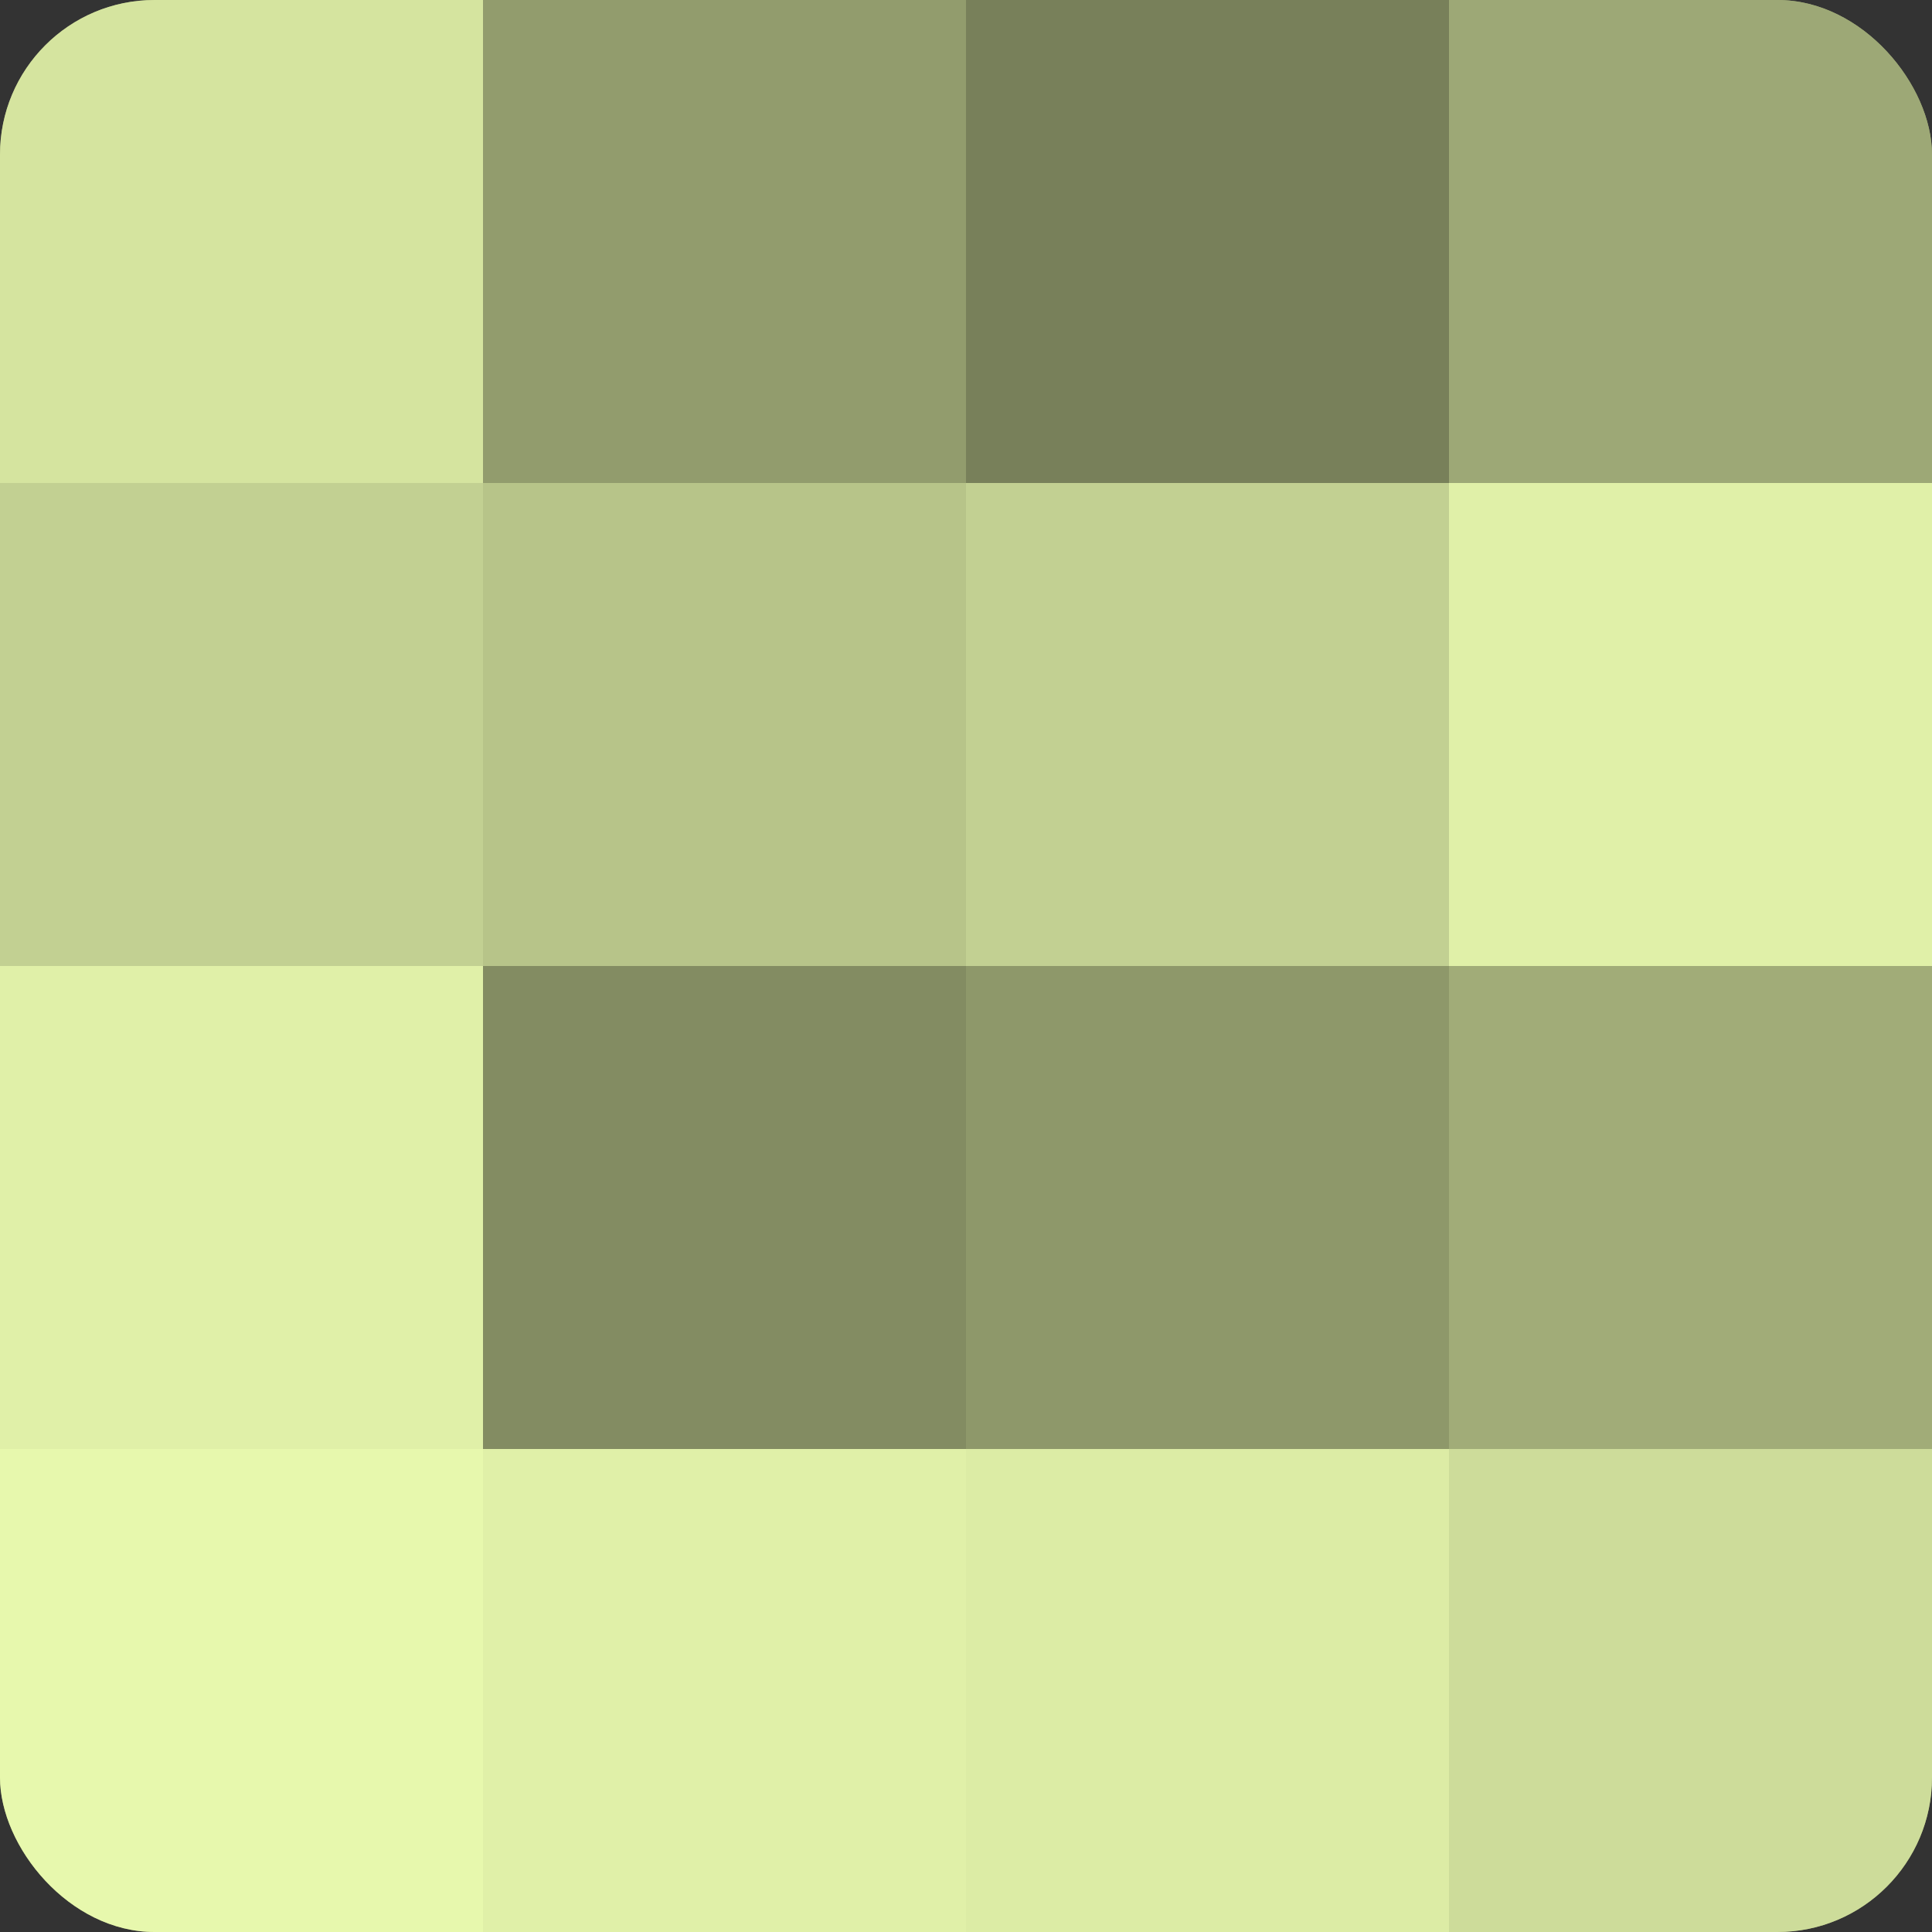
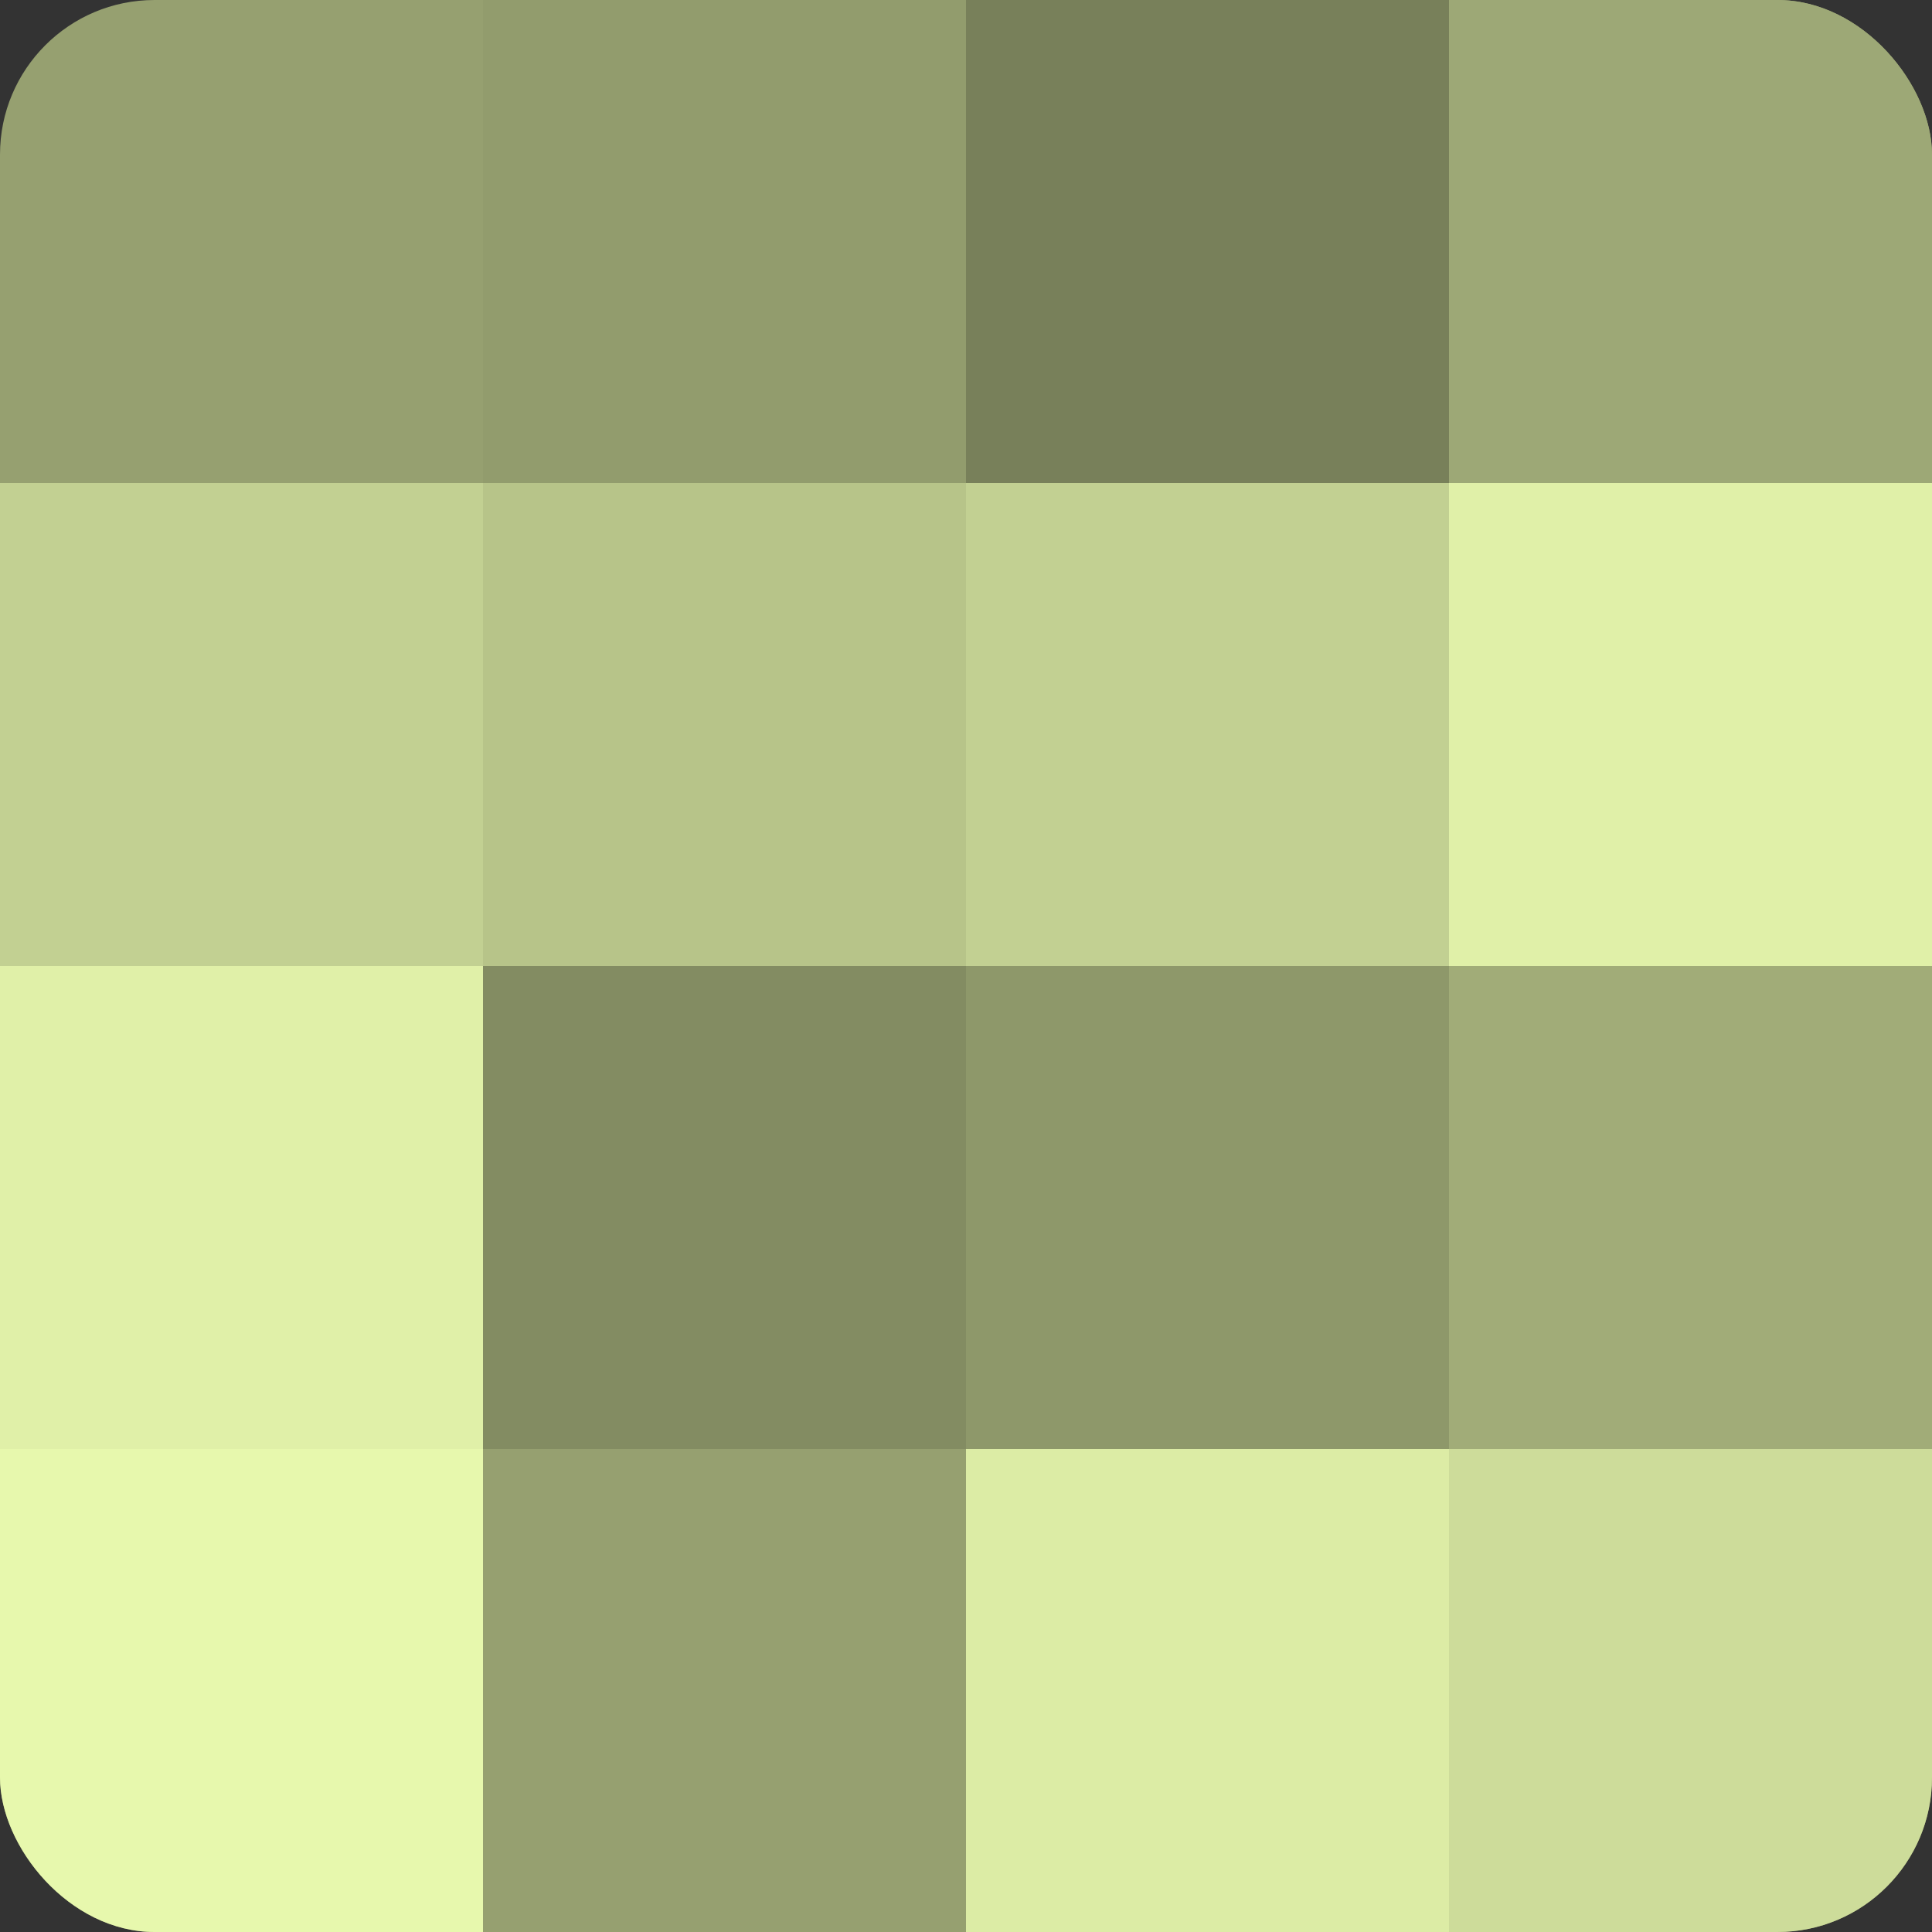
<svg xmlns="http://www.w3.org/2000/svg" width="60" height="60" viewBox="0 0 100 100" preserveAspectRatio="xMidYMid meet">
  <rect x="0" y="0" width="100" height="100" fill="#333333" stroke="none" />
  <defs>
    <clipPath id="c" width="100" height="100">
      <rect width="100" height="100" rx="8" ry="8" />
    </clipPath>
  </defs>
  <g clip-path="url(#c)">
    <rect width="100" height="100" fill="#96a070" />
-     <rect width="25" height="25" fill="#d5e49f" />
    <rect y="25" width="25" height="25" fill="#c2d092" />
    <rect y="50" width="25" height="25" fill="#e0f0a8" />
    <rect y="75" width="25" height="25" fill="#e7f8ad" />
    <rect x="25" width="25" height="25" fill="#929c6d" />
    <rect x="25" y="25" width="25" height="25" fill="#b7c489" />
    <rect x="25" y="50" width="25" height="25" fill="#838c62" />
-     <rect x="25" y="75" width="25" height="25" fill="#e0f0a8" />
    <rect x="50" width="25" height="25" fill="#78805a" />
    <rect x="50" y="25" width="25" height="25" fill="#c2d092" />
    <rect x="50" y="50" width="25" height="25" fill="#8e986a" />
    <rect x="50" y="75" width="25" height="25" fill="#dceca5" />
    <rect x="75" width="25" height="25" fill="#9da876" />
    <rect x="75" y="25" width="25" height="25" fill="#e0f0a8" />
    <rect x="75" y="50" width="25" height="25" fill="#a1ac78" />
    <rect x="75" y="75" width="25" height="25" fill="#cddc9a" />
  </g>
</svg>